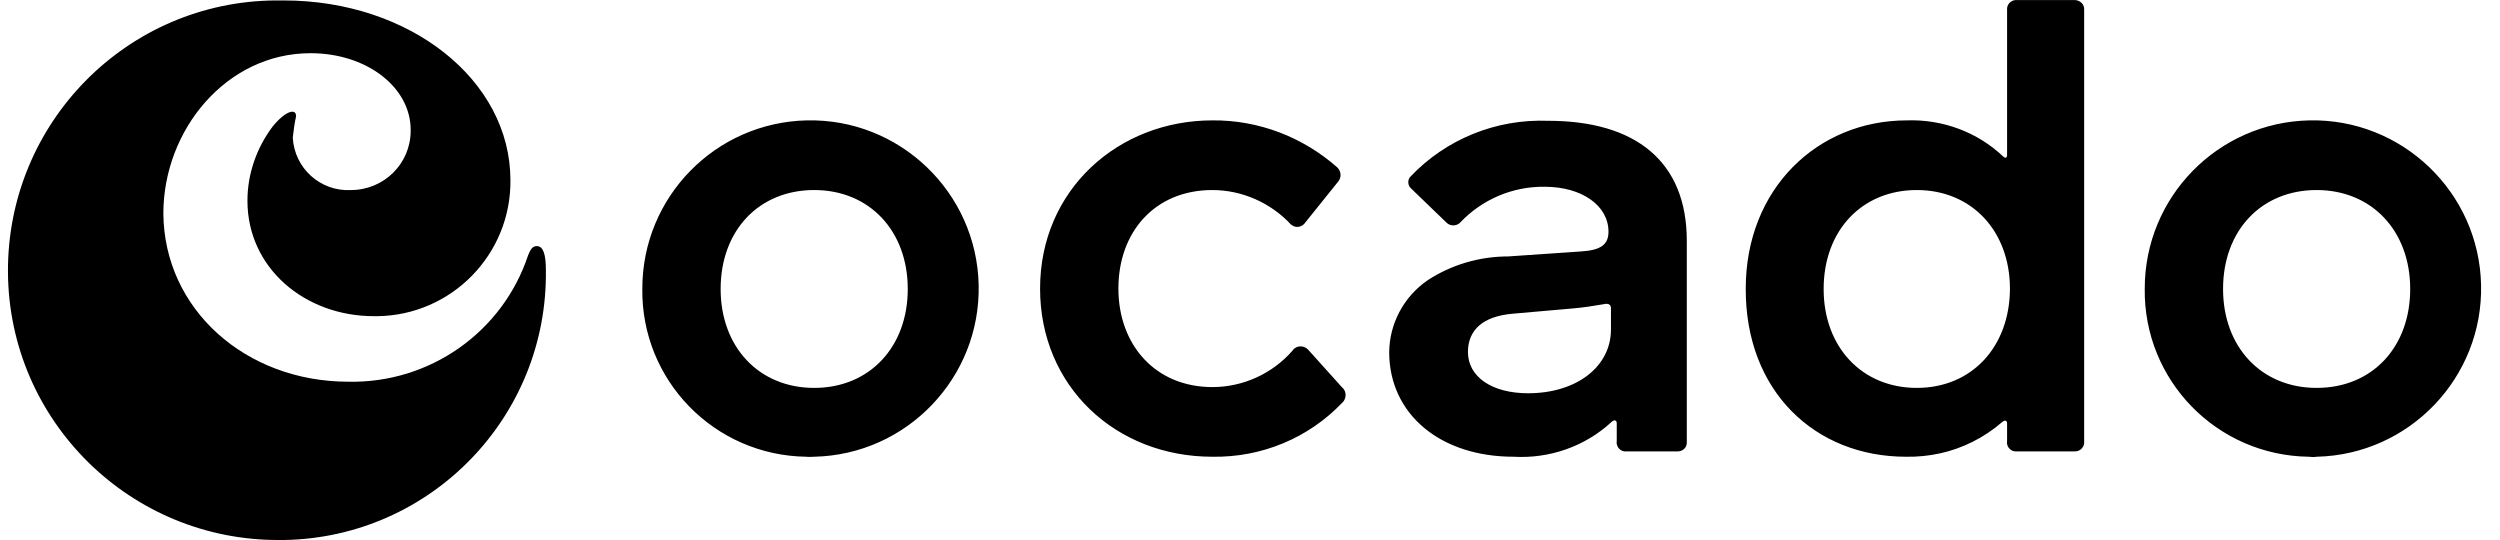
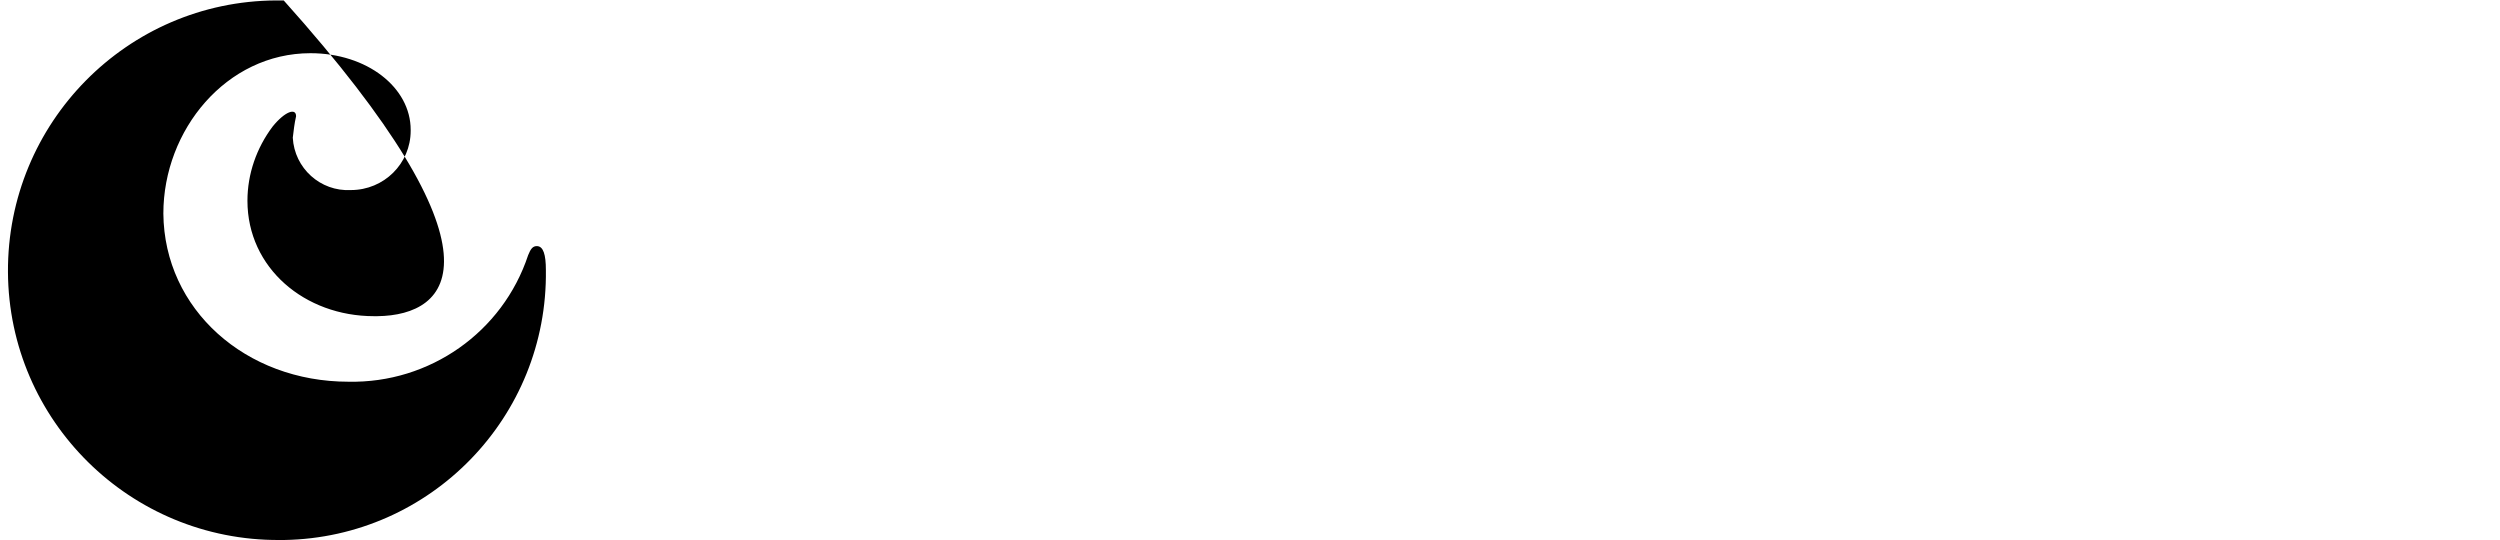
<svg xmlns="http://www.w3.org/2000/svg" width="125" height="27" viewBox="0 0 125 27" fill="none">
  <g id="Group 1690">
-     <path id="Path_8396" d="M40.71 22.837C45.347 22.734 49.036 18.88 48.933 14.243C48.83 9.606 44.976 5.916 40.339 6.019C35.764 6.123 32.116 9.853 32.116 14.428C32.054 19.024 35.723 22.775 40.319 22.837C40.442 22.857 40.586 22.837 40.71 22.837ZM40.71 19.395C37.949 19.395 36.032 17.355 36.032 14.449C36.032 11.522 37.949 9.502 40.71 9.502C43.472 9.502 45.388 11.543 45.388 14.449C45.388 17.355 43.472 19.395 40.71 19.395ZM67.111 20.137C65.421 21.909 63.071 22.878 60.619 22.837C55.796 22.837 52.004 19.333 52.004 14.428C52.004 9.482 55.92 6.019 60.619 6.019C62.927 5.999 65.132 6.844 66.863 8.369C67.07 8.575 67.09 8.884 66.884 9.111L65.276 11.11C65.132 11.337 64.844 11.419 64.617 11.275C64.596 11.254 64.576 11.234 64.555 11.234C63.545 10.141 62.103 9.502 60.619 9.502C57.754 9.502 55.92 11.584 55.92 14.428C55.92 17.252 57.775 19.354 60.619 19.354C62.144 19.354 63.607 18.694 64.617 17.54C64.761 17.313 65.07 17.252 65.297 17.396C65.338 17.416 65.379 17.458 65.421 17.499L67.09 19.354C67.317 19.539 67.337 19.848 67.172 20.075C67.152 20.096 67.131 20.116 67.111 20.137ZM75.684 22.837C77.477 22.94 79.25 22.322 80.569 21.105C80.692 20.982 80.837 20.982 80.837 21.167V22.054C80.795 22.301 80.981 22.548 81.228 22.569C81.269 22.569 81.29 22.569 81.331 22.569H83.887C84.134 22.569 84.34 22.383 84.34 22.136C84.34 22.115 84.34 22.095 84.34 22.074V12.037C84.34 8.06 81.764 6.04 77.415 6.04C74.819 5.937 72.304 6.947 70.511 8.843C70.367 9.008 70.388 9.276 70.552 9.42C70.552 9.42 70.552 9.42 70.573 9.441L72.325 11.131C72.51 11.316 72.82 11.316 73.005 11.131C74.097 9.976 75.622 9.317 77.23 9.338C79.105 9.338 80.424 10.286 80.424 11.584C80.424 12.223 80.053 12.511 79.043 12.573L75.416 12.821C73.974 12.821 72.572 13.233 71.377 14.016C70.181 14.84 69.46 16.201 69.46 17.643C69.481 20.714 72.016 22.837 75.684 22.837ZM76.406 19.663C74.592 19.663 73.397 18.838 73.397 17.602C73.397 16.489 74.159 15.809 75.643 15.685L78.693 15.417C79.188 15.376 79.682 15.294 80.177 15.211C80.424 15.149 80.548 15.232 80.548 15.417V16.468C80.548 18.344 78.817 19.663 76.406 19.663ZM95.304 22.837C96.458 22.857 97.592 22.61 98.622 22.095C99.158 21.827 99.653 21.497 100.106 21.105C100.251 20.982 100.354 21.023 100.354 21.167V22.054C100.312 22.301 100.498 22.548 100.745 22.569C100.786 22.569 100.807 22.569 100.848 22.569H103.713C103.96 22.589 104.187 22.404 104.208 22.157C104.208 22.136 104.208 22.095 104.208 22.074V0.496C104.228 0.228 104.022 0.022 103.754 0.002C103.734 0.002 103.713 0.002 103.713 0.002H100.848C100.601 -0.019 100.374 0.166 100.354 0.414C100.354 0.434 100.354 0.476 100.354 0.496V7.751C100.354 7.936 100.23 7.895 100.168 7.833C98.87 6.597 97.118 5.958 95.346 6.019C90.873 6.019 87.287 9.441 87.287 14.428C87.267 19.56 90.75 22.837 95.304 22.837ZM95.84 19.395C93.099 19.395 91.182 17.355 91.182 14.449C91.182 11.522 93.099 9.502 95.84 9.502C98.581 9.502 100.498 11.543 100.498 14.449C100.477 17.355 98.581 19.395 95.84 19.395ZM115.831 22.837C120.468 22.734 124.157 18.88 124.054 14.243C123.951 9.606 120.097 5.916 115.46 6.019C110.885 6.123 107.237 9.853 107.237 14.428C107.175 19.024 110.844 22.775 115.44 22.837C115.584 22.857 115.708 22.857 115.831 22.837ZM115.831 19.395C113.07 19.395 111.153 17.355 111.153 14.449C111.153 11.522 113.07 9.502 115.831 9.502C118.593 9.502 120.51 11.543 120.51 14.449C120.51 17.355 118.613 19.395 115.831 19.395Z" fill="black" />
-     <path id="Path_8397" d="M17.422 19.086C21.482 19.168 25.13 16.613 26.407 12.759C26.531 12.45 26.634 12.305 26.84 12.305C27.17 12.305 27.294 12.738 27.294 13.501C27.396 20.838 21.544 26.876 14.207 27C14.124 27 14.062 27 13.98 27C6.519 27.041 0.44 21.044 0.398 13.604C0.357 6.143 6.354 0.063 13.794 0.022C13.918 0.022 14.062 0.022 14.186 0.022C20.492 0.022 25.521 4 25.521 9.008C25.562 12.718 22.574 15.768 18.864 15.809C18.802 15.809 18.761 15.809 18.699 15.809C15.237 15.809 12.372 13.398 12.372 10.038C12.372 8.699 12.826 7.4 13.63 6.329C14.248 5.566 14.804 5.381 14.804 5.813C14.722 6.164 14.681 6.535 14.639 6.885C14.722 8.41 16.02 9.585 17.545 9.503C19.194 9.503 20.534 8.184 20.534 6.535C20.534 6.514 20.534 6.514 20.534 6.494C20.534 4.371 18.349 2.66 15.525 2.66C11.321 2.66 8.168 6.494 8.168 10.677C8.209 15.479 12.29 19.086 17.422 19.086Z" fill="black" />
+     <path id="Path_8397" d="M17.422 19.086C21.482 19.168 25.13 16.613 26.407 12.759C26.531 12.45 26.634 12.305 26.84 12.305C27.17 12.305 27.294 12.738 27.294 13.501C27.396 20.838 21.544 26.876 14.207 27C14.124 27 14.062 27 13.98 27C6.519 27.041 0.44 21.044 0.398 13.604C0.357 6.143 6.354 0.063 13.794 0.022C13.918 0.022 14.062 0.022 14.186 0.022C25.562 12.718 22.574 15.768 18.864 15.809C18.802 15.809 18.761 15.809 18.699 15.809C15.237 15.809 12.372 13.398 12.372 10.038C12.372 8.699 12.826 7.4 13.63 6.329C14.248 5.566 14.804 5.381 14.804 5.813C14.722 6.164 14.681 6.535 14.639 6.885C14.722 8.41 16.02 9.585 17.545 9.503C19.194 9.503 20.534 8.184 20.534 6.535C20.534 6.514 20.534 6.514 20.534 6.494C20.534 4.371 18.349 2.66 15.525 2.66C11.321 2.66 8.168 6.494 8.168 10.677C8.209 15.479 12.29 19.086 17.422 19.086Z" fill="black" />
  </g>
</svg>